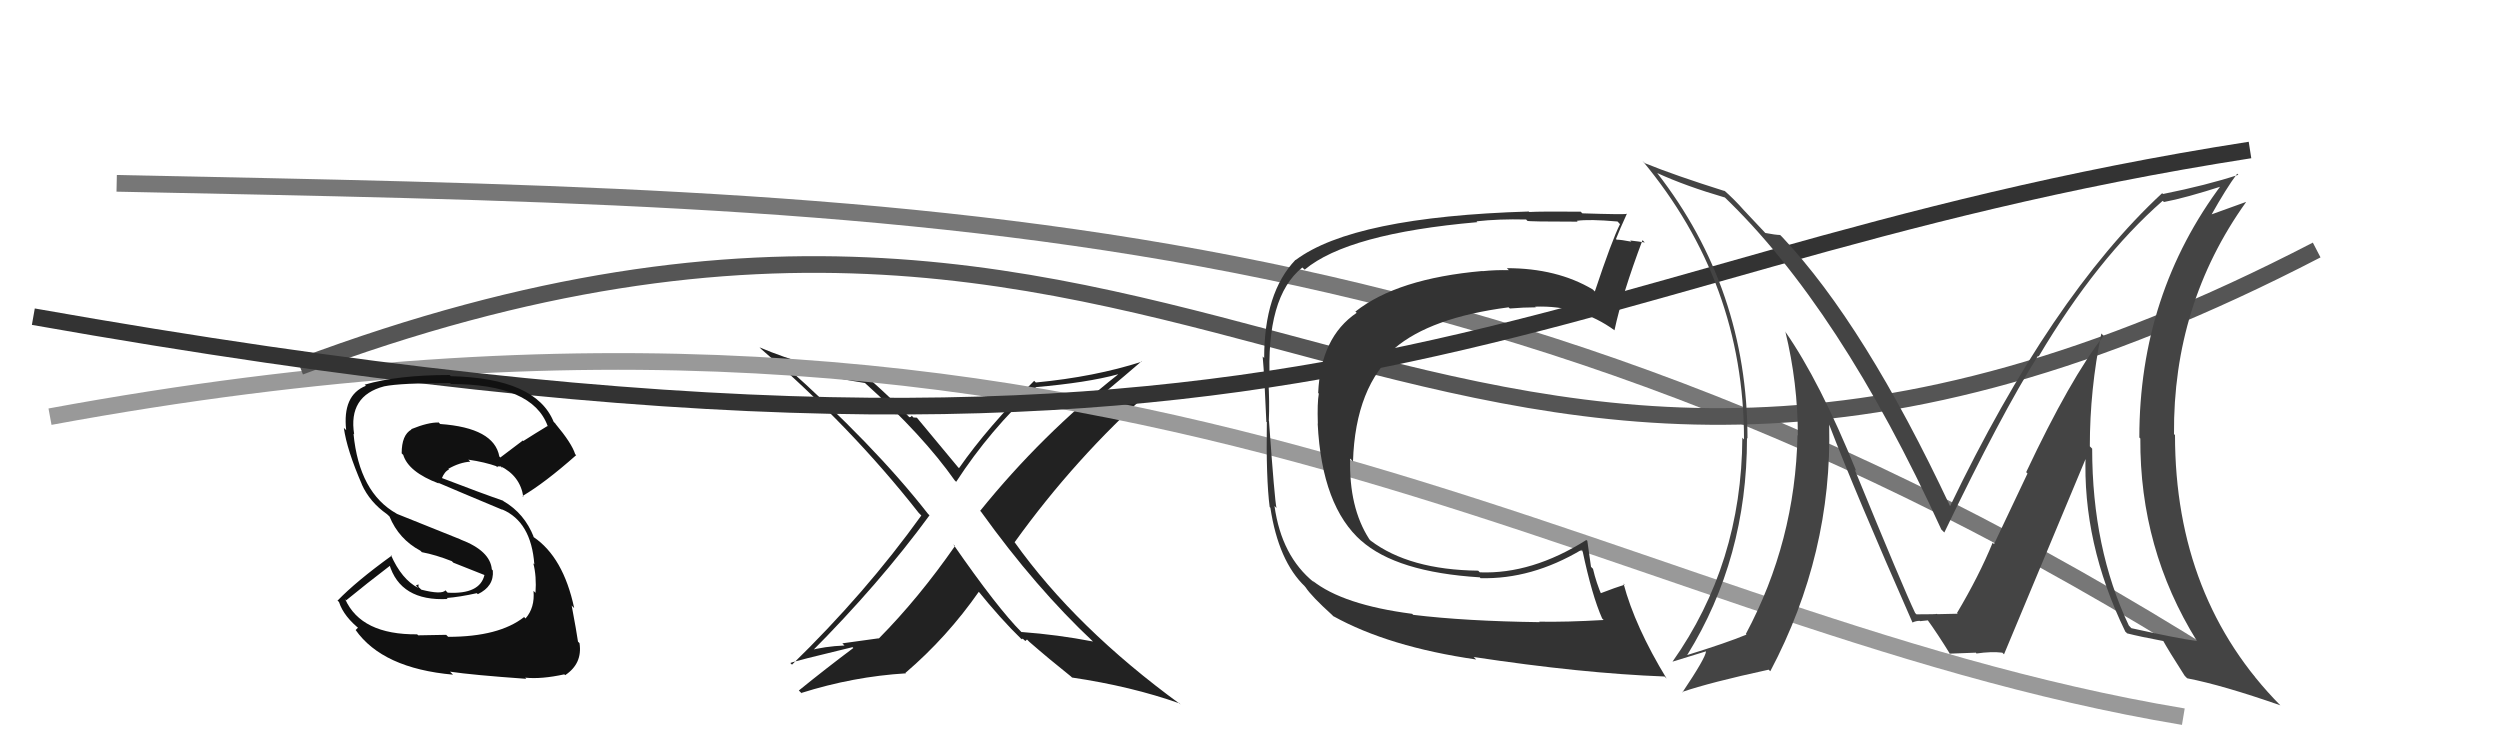
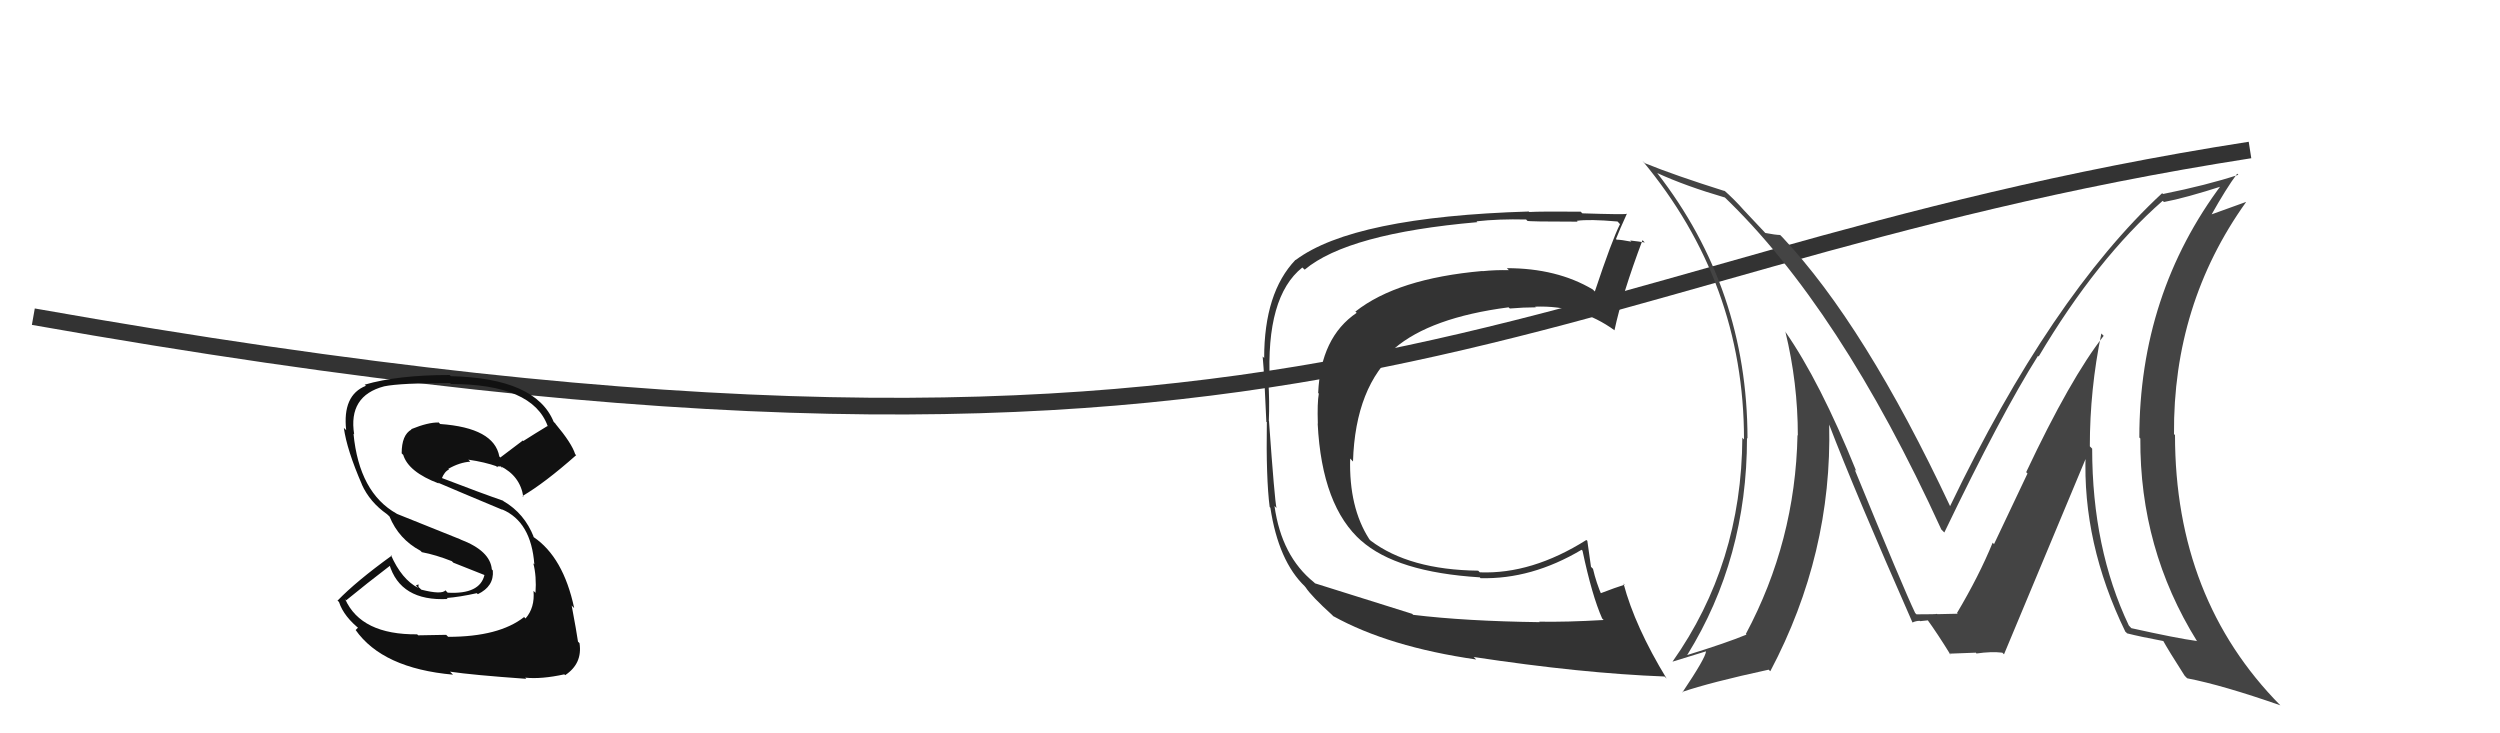
<svg xmlns="http://www.w3.org/2000/svg" width="150" height="44" viewBox="0,0,150,44">
-   <path d="M7 11 C55 12,90 12,135 41" stroke="#777" fill="none" />
-   <path fill="#222" d="M65.58 38.49L65.64 38.54L65.58 38.49Q63.46 38.08 61.29 37.92L61.30 37.94L61.31 37.95Q59.85 36.49 57.19 32.65L57.21 32.67L57.30 32.76Q55.13 35.88 52.73 38.31L52.71 38.30L50.54 38.60L50.67 38.73Q49.47 38.78 48.48 39.05L48.43 39.00L48.61 39.19Q52.76 35.03 55.77 30.92L55.76 30.91L55.68 30.83Q52.42 26.66 47.01 21.86L47.01 21.86L46.96 21.81Q49.20 22.56 51.90 22.98L51.89 22.97L51.92 23.00Q55.38 26.12 57.28 28.82L57.29 28.83L57.37 28.91Q59.41 25.77 62.15 23.26L62.21 23.31L62.12 23.23Q65.24 22.96 67.07 22.46L67.01 22.41L67.08 22.47Q62.50 26.08 58.81 30.65L58.91 30.75L58.86 30.70Q62.14 35.27 65.60 38.51ZM68.46 21.65L68.44 21.63L68.51 21.70Q65.69 22.61 62.15 22.95L62.09 22.89L62.05 22.85Q59.26 25.62 57.54 28.09L57.49 28.04L57.48 28.03Q56.66 27.05 55.02 25.07L55.01 25.06L54.81 25.05L54.70 24.94Q54.67 25.03 54.56 25.03L54.58 25.05L54.54 25.01Q53.71 24.11 52.08 22.66L52.13 22.71L52.07 22.66Q48.43 22.06 45.57 20.84L45.71 20.98L45.69 20.96Q51.09 25.63 55.12 30.77L55.22 30.87L55.28 30.93Q51.94 35.58 47.52 39.88L47.47 39.83L47.42 39.78Q47.65 39.67 51.15 38.83L51.16 38.84L51.20 38.88Q49.57 40.10 47.93 41.43L48.12 41.62L48.07 41.58Q51.20 40.59 54.36 40.40L54.32 40.37L54.33 40.37Q56.83 38.23 58.74 35.49L58.70 35.45L58.59 35.34Q60.06 37.16 61.28 38.34L61.35 38.41L61.29 38.34Q61.36 38.30 61.43 38.38L61.52 38.46L61.62 38.37L61.76 38.51Q62.93 39.53 64.26 40.59L64.32 40.65L64.31 40.65Q67.89 41.18 70.79 42.21L70.70 42.13L70.84 42.27Q64.55 37.69 60.86 32.51L60.81 32.46L60.88 32.53Q64.51 27.48 69.08 23.41L69.10 23.43L69.20 23.53Q68.27 23.89 67.28 24.12L67.10 23.95L65.15 24.47L65.15 24.46Q66.32 23.55 68.49 21.68Z" />
-   <path d="M3 25 C68 13,95 37,131 43" stroke="#999" fill="none" />
-   <path d="M18 22 C74 1,85 43,139 15" stroke="#555" fill="none" />
  <path d="M2 19 C81 33,90 16,135 9" stroke="#333" fill="none" />
  <path fill="#111" d="M26.83 38.15L26.77 38.09L25.09 38.12L25.03 38.06Q21.67 38.09 20.71 35.95L20.78 36.02L20.77 36.02Q21.99 35.02 23.43 33.92L23.36 33.85L23.35 33.83Q24.01 36.09 26.87 35.94L26.90 35.98L26.80 35.88Q27.58 35.82 28.61 35.59L28.73 35.71L28.67 35.65Q29.65 35.18 29.57 34.23L29.49 34.14L29.51 34.17Q29.42 33.05 27.63 32.37L27.62 32.36L23.81 30.83L23.80 30.82Q21.55 29.56 21.21 26.02L21.08 25.89L21.25 26.06Q20.88 23.75 23.05 23.18L23.16 23.28L23.05 23.18Q24.03 22.98 27.00 22.98L27.02 23.00L27.06 23.04Q31.95 23.05 32.86 25.56L32.91 25.61L32.85 25.56Q32.12 26.00 31.40 26.46L31.37 26.43L30.02 27.45L29.96 27.39Q29.65 25.67 26.41 25.44L26.24 25.27L26.33 25.35Q25.70 25.33 24.67 25.75L24.72 25.80L24.69 25.77Q24.10 26.09 24.10 27.20L24.25 27.35L24.19 27.28Q24.50 28.32 26.33 29.01L26.35 29.03L26.28 28.96Q27.49 29.48 30.15 30.59L30.10 30.53L30.14 30.57Q31.87 31.31 32.06 33.86L32.05 33.85L32.00 33.80Q32.20 34.58 32.13 35.57L32.14 35.58L32.01 35.45Q32.10 36.46 31.53 37.11L31.40 36.97L31.45 37.02Q29.94 38.21 26.89 38.21ZM31.57 40.72L31.50 40.65L31.51 40.66Q32.49 40.76 33.86 40.46L33.88 40.48L33.91 40.51Q34.96 39.81 34.77 38.59L34.70 38.52L34.68 38.50Q34.60 37.93 34.30 36.33L34.38 36.42L34.45 36.48Q33.80 33.43 32.01 32.22L31.96 32.16L32.03 32.23Q31.47 30.80 30.21 30.07L30.25 30.11L30.18 30.04Q28.90 29.60 26.43 28.65L26.55 28.77L26.50 28.72Q26.67 28.29 26.94 28.17L26.91 28.14L26.90 28.13Q27.58 27.74 28.22 27.70L28.28 27.76L28.10 27.58Q29.08 27.72 29.84 27.99L29.76 27.91L29.82 28.04L29.87 27.98L30.07 27.99L30.15 28.11L30.01 27.96Q31.21 28.55 31.40 29.81L31.37 29.79L31.35 29.76Q32.67 28.99 34.57 27.31L34.56 27.30L34.51 27.25Q34.31 26.60 33.32 25.42L33.35 25.44L33.22 25.31Q32.15 22.69 27.05 22.57L27.04 22.56L26.98 22.50Q23.86 22.50 21.88 23.08L21.95 23.14L21.95 23.15Q20.54 23.71 20.77 25.81L20.64 25.68L20.63 25.67Q20.81 26.99 21.72 29.08L21.75 29.11L21.71 29.07Q22.19 30.13 23.22 30.85L23.37 30.99L23.37 30.99Q23.93 32.35 25.22 33.04L25.21 33.03L25.31 33.13Q26.15 33.29 27.11 33.67L27.20 33.76L29.09 34.51L29.07 34.49Q28.80 35.67 26.86 35.56L26.80 35.50L26.73 35.42Q26.50 35.69 25.28 35.38L25.11 35.22L25.11 35.06L24.95 35.13L25.10 35.28Q24.10 34.77 23.45 33.29L23.52 33.35L23.50 33.34Q21.36 34.89 20.26 36.03L20.20 35.98L20.34 36.12Q20.63 37.01 21.66 37.81L21.49 37.65L21.34 37.80L21.33 37.79Q22.95 40.10 27.18 40.48L27.10 40.40L27.00 40.30Q28.34 40.50 31.58 40.73Z" />
  <path fill="#444" d="M126.10 20.03L126.07 20.00L126.22 20.15Q124.23 22.69 121.57 28.33L121.65 28.41L119.64 32.65L119.56 32.56Q118.75 34.54 117.42 36.78L117.38 36.74L117.47 36.83Q117.91 36.81 116.24 36.85L116.19 36.81L116.21 36.83Q116.24 36.86 114.99 36.86L115.07 36.94L114.91 36.78Q114.21 35.32 111.28 28.17L111.41 28.30L111.37 28.25Q109.20 22.89 107.11 19.89L107.15 19.92L107.12 19.89Q107.87 22.97 107.87 26.13L107.85 26.11L107.85 26.11Q107.72 32.48 104.75 38.04L104.81 38.10L104.78 38.08Q103.60 38.57 101.24 39.30L101.20 39.25L101.24 39.29Q104.82 33.51 104.82 26.28L104.90 26.35L104.85 26.30Q104.84 17.34 99.43 10.38L99.45 10.40L99.45 10.39Q101.13 11.16 103.49 11.85L103.45 11.81L103.40 11.76Q110.39 18.44 116.48 31.77L116.55 31.84L116.66 31.95Q120.07 24.85 122.28 21.35L122.26 21.33L122.32 21.39Q125.81 15.51 129.76 12.05L129.84 12.12L129.84 12.12Q131.09 11.89 133.45 11.13L133.50 11.17L133.34 11.02Q128.36 17.64 128.36 26.25L128.38 26.27L128.42 26.31Q128.38 32.93 131.81 38.45L131.84 38.49L131.81 38.46Q130.62 38.30 127.88 37.69L127.88 37.69L127.73 37.53Q125.53 32.90 125.53 26.92L125.50 26.89L125.39 26.78Q125.39 23.36 126.08 20.01ZM127.53 37.91L127.58 37.95L127.62 38.00Q128.40 38.20 129.84 38.47L129.81 38.43L129.74 38.36Q130.12 39.05 131.07 40.53L131.17 40.64L131.24 40.70Q133.36 41.11 136.82 42.32L136.83 42.34L136.83 42.33Q130.50 35.93 130.50 26.10L130.49 26.09L130.44 26.05Q130.38 18.26 134.76 12.13L134.75 12.12L132.62 12.89L132.66 12.93Q133.58 11.29 134.23 10.42L134.40 10.59L134.30 10.49Q132.41 11.11 129.78 11.64L129.80 11.66L129.73 11.59Q123.05 17.78 117.00 30.38L116.92 30.31L117.02 30.40Q111.90 19.50 106.95 14.24L106.86 14.15L106.81 14.10Q106.50 14.09 105.93 13.98L105.92 13.98L104.66 12.64L104.64 12.62Q104.09 11.99 103.40 11.38L103.49 11.47L103.50 11.47Q100.48 10.52 98.69 9.79L98.54 9.64L98.54 9.64Q104.64 16.96 104.64 26.36L104.63 26.36L104.54 26.26Q104.50 33.83 100.35 39.70L100.45 39.80L100.35 39.70Q101.06 39.49 102.36 39.08L102.38 39.10L102.36 39.08Q102.35 39.45 100.94 41.55L100.94 41.54L100.92 41.52Q102.62 40.94 106.12 40.18L106.20 40.26L106.22 40.27Q109.94 33.23 109.75 25.46L109.72 25.42L109.74 25.45Q111.27 29.45 114.74 37.33L114.77 37.37L114.75 37.35Q114.96 37.25 115.19 37.25L115.20 37.27L115.68 37.22L115.62 37.15Q116.24 38.00 117.04 39.30L116.96 39.21L116.96 39.22Q118.55 39.16 118.55 39.16L118.58 39.20L118.59 39.21Q119.49 39.08 120.14 39.16L120.13 39.15L120.24 39.26Q121.88 35.31 125.23 27.31L125.23 27.30L125.14 27.22Q124.93 32.57 127.52 37.90Z" />
-   <path fill="#333" d="M84.91 37.01L84.74 36.84L84.73 36.83Q80.57 36.29 78.75 34.84L78.90 35.00L78.84 34.94Q76.89 33.37 76.47 30.36L76.54 30.43L76.59 30.48Q76.48 30.03 76.14 25.27L76.11 25.25L76.13 25.27Q76.18 24.09 76.10 22.84L76.23 22.97L76.19 22.92Q75.94 17.80 78.14 16.05L78.25 16.15L78.28 16.18Q80.87 14.01 88.64 13.33L88.56 13.25L88.59 13.28Q89.93 13.13 91.56 13.17L91.56 13.16L91.64 13.25Q91.69 13.30 94.66 13.30L94.61 13.25L94.61 13.25Q95.34 13.14 97.05 13.29L97.10 13.34L97.20 13.45Q96.72 14.40 95.69 17.49L95.58 17.38L95.57 17.37Q93.42 16.09 90.41 16.09L90.51 16.19L90.53 16.21Q89.75 16.19 88.95 16.27L88.93 16.25L88.94 16.26Q83.84 16.71 81.33 18.69L81.24 18.61L81.40 18.77Q79.24 20.23 79.09 23.58L79.25 23.73L79.13 23.61Q79.03 24.16 79.07 25.42L79.22 25.57L79.06 25.41Q79.31 30.39 81.71 32.48L81.71 32.48L81.66 32.43Q83.79 34.33 88.78 34.64L88.77 34.62L88.83 34.69Q91.89 34.77 94.89 32.99L94.90 32.99L94.95 33.04Q95.52 35.74 96.13 37.11L96.26 37.24L96.22 37.20Q93.99 37.33 92.35 37.30L92.44 37.38L92.39 37.33Q87.91 37.27 84.79 36.89ZM99.86 40.58L99.85 40.57L100.00 40.72Q98.10 37.60 97.41 35.01L97.42 35.02L97.48 35.08Q96.96 35.24 95.97 35.62L96.09 35.74L96.13 35.79Q95.77 34.96 95.58 34.13L95.46 34.01L95.24 32.45L95.18 32.40Q91.91 34.46 88.79 34.34L88.79 34.34L88.69 34.24Q84.56 34.19 82.24 32.44L82.18 32.38L82.15 32.34Q80.93 30.44 81.01 27.51L81.15 27.66L81.18 27.69Q81.32 23.18 83.80 21.05L83.68 20.94L83.66 20.91Q85.83 19.05 90.51 18.44L90.49 18.42L90.59 18.51Q91.43 18.44 92.15 18.44L91.97 18.26L92.11 18.40Q94.79 18.30 96.89 19.83L97.00 19.94L96.87 19.81Q97.33 17.65 98.55 14.41L98.64 14.50L98.69 14.55Q98.36 14.49 97.81 14.43L97.77 14.39L97.88 14.50Q97.26 14.38 97.00 14.38L97.08 14.47L96.96 14.34Q97.16 13.82 97.61 12.83L97.57 12.78L97.62 12.83Q97.44 12.88 94.94 12.80L94.91 12.77L94.84 12.70Q92.41 12.68 91.76 12.72L91.87 12.83L91.73 12.69Q81.20 13.01 77.74 15.60L77.76 15.62L77.73 15.59Q75.85 17.56 75.85 21.48L75.77 21.40L75.76 21.39Q75.87 22.60 75.98 25.30L75.98 25.31L76.01 25.33Q75.96 28.70 76.18 30.42L76.22 30.46L76.22 30.45Q76.71 33.68 78.31 35.20L78.27 35.17L78.33 35.23Q78.68 35.77 79.94 36.91L80.01 36.99L80.00 36.97Q83.32 38.81 88.57 39.57L88.58 39.58L88.42 39.42Q94.88 40.40 99.87 40.59Z" />
+   <path fill="#333" d="M84.91 37.01L84.74 36.84L84.73 36.83L78.90 35.00L78.84 34.94Q76.89 33.37 76.47 30.36L76.54 30.43L76.59 30.48Q76.48 30.03 76.14 25.27L76.11 25.25L76.13 25.27Q76.18 24.09 76.10 22.84L76.23 22.97L76.19 22.92Q75.94 17.80 78.14 16.05L78.25 16.15L78.28 16.18Q80.87 14.01 88.64 13.33L88.56 13.25L88.59 13.28Q89.93 13.13 91.56 13.17L91.56 13.16L91.64 13.25Q91.69 13.30 94.66 13.30L94.61 13.25L94.61 13.25Q95.34 13.14 97.05 13.29L97.10 13.34L97.20 13.45Q96.72 14.40 95.69 17.49L95.58 17.38L95.57 17.37Q93.42 16.09 90.41 16.09L90.51 16.19L90.53 16.21Q89.75 16.19 88.95 16.27L88.93 16.25L88.94 16.26Q83.84 16.71 81.33 18.69L81.24 18.61L81.40 18.77Q79.24 20.23 79.09 23.58L79.25 23.73L79.13 23.61Q79.03 24.16 79.07 25.42L79.22 25.57L79.06 25.41Q79.31 30.39 81.71 32.48L81.71 32.48L81.66 32.43Q83.79 34.33 88.78 34.64L88.77 34.62L88.83 34.69Q91.89 34.77 94.89 32.99L94.90 32.99L94.95 33.04Q95.52 35.74 96.13 37.11L96.26 37.24L96.22 37.20Q93.99 37.33 92.35 37.30L92.44 37.38L92.39 37.33Q87.91 37.27 84.79 36.89ZM99.86 40.58L99.85 40.57L100.00 40.72Q98.10 37.60 97.41 35.01L97.42 35.02L97.48 35.08Q96.96 35.24 95.97 35.62L96.09 35.74L96.13 35.79Q95.77 34.96 95.58 34.13L95.46 34.01L95.24 32.45L95.18 32.40Q91.91 34.46 88.79 34.34L88.79 34.34L88.69 34.24Q84.56 34.19 82.24 32.44L82.18 32.38L82.15 32.34Q80.93 30.44 81.01 27.51L81.15 27.66L81.18 27.69Q81.32 23.18 83.80 21.05L83.68 20.94L83.66 20.91Q85.83 19.05 90.51 18.44L90.49 18.42L90.59 18.51Q91.43 18.44 92.15 18.44L91.97 18.26L92.11 18.40Q94.79 18.30 96.89 19.83L97.00 19.94L96.87 19.81Q97.33 17.65 98.55 14.41L98.64 14.50L98.69 14.55Q98.36 14.49 97.81 14.43L97.77 14.39L97.88 14.50Q97.26 14.38 97.00 14.38L97.08 14.47L96.96 14.34Q97.16 13.82 97.61 12.83L97.57 12.78L97.62 12.83Q97.44 12.88 94.94 12.80L94.91 12.77L94.84 12.70Q92.41 12.68 91.76 12.72L91.87 12.83L91.73 12.69Q81.20 13.01 77.74 15.60L77.76 15.62L77.73 15.59Q75.85 17.56 75.85 21.48L75.77 21.40L75.76 21.39Q75.87 22.60 75.98 25.30L75.98 25.31L76.01 25.33Q75.96 28.70 76.18 30.42L76.22 30.46L76.22 30.45Q76.71 33.68 78.31 35.20L78.27 35.17L78.33 35.23Q78.68 35.77 79.94 36.91L80.01 36.99L80.00 36.97Q83.32 38.81 88.57 39.57L88.58 39.58L88.42 39.42Q94.88 40.40 99.87 40.59Z" />
</svg>